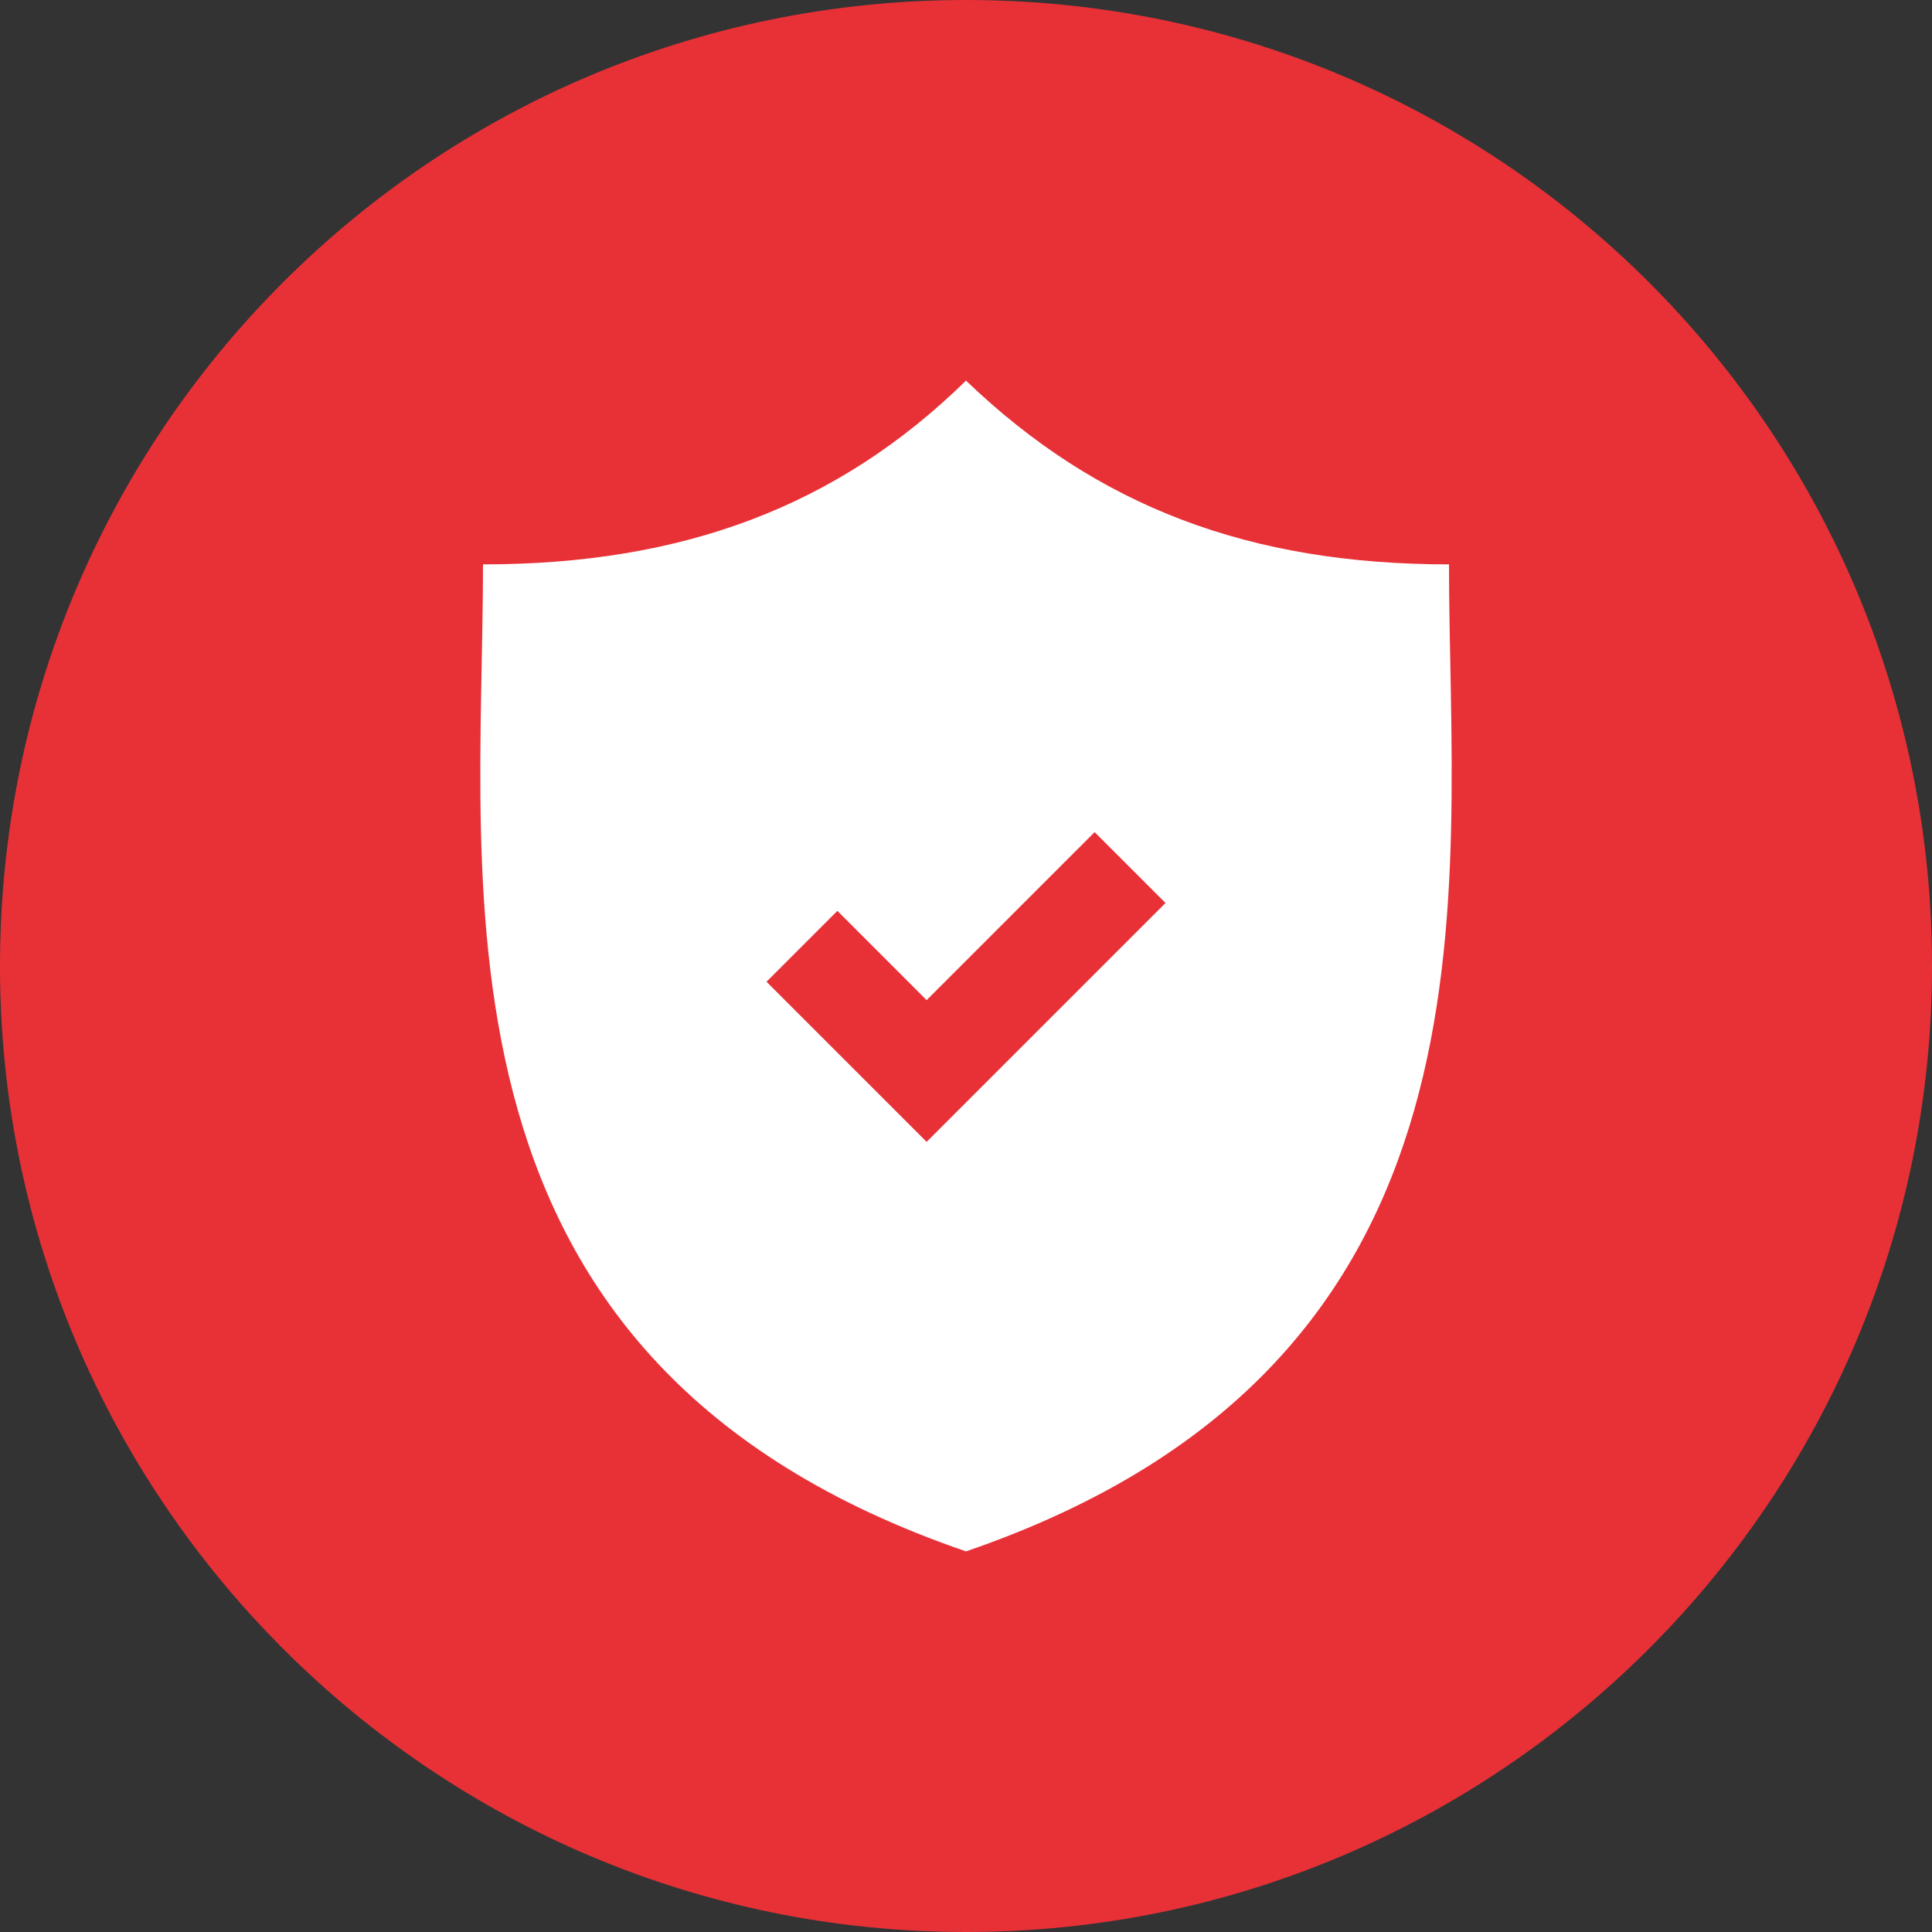
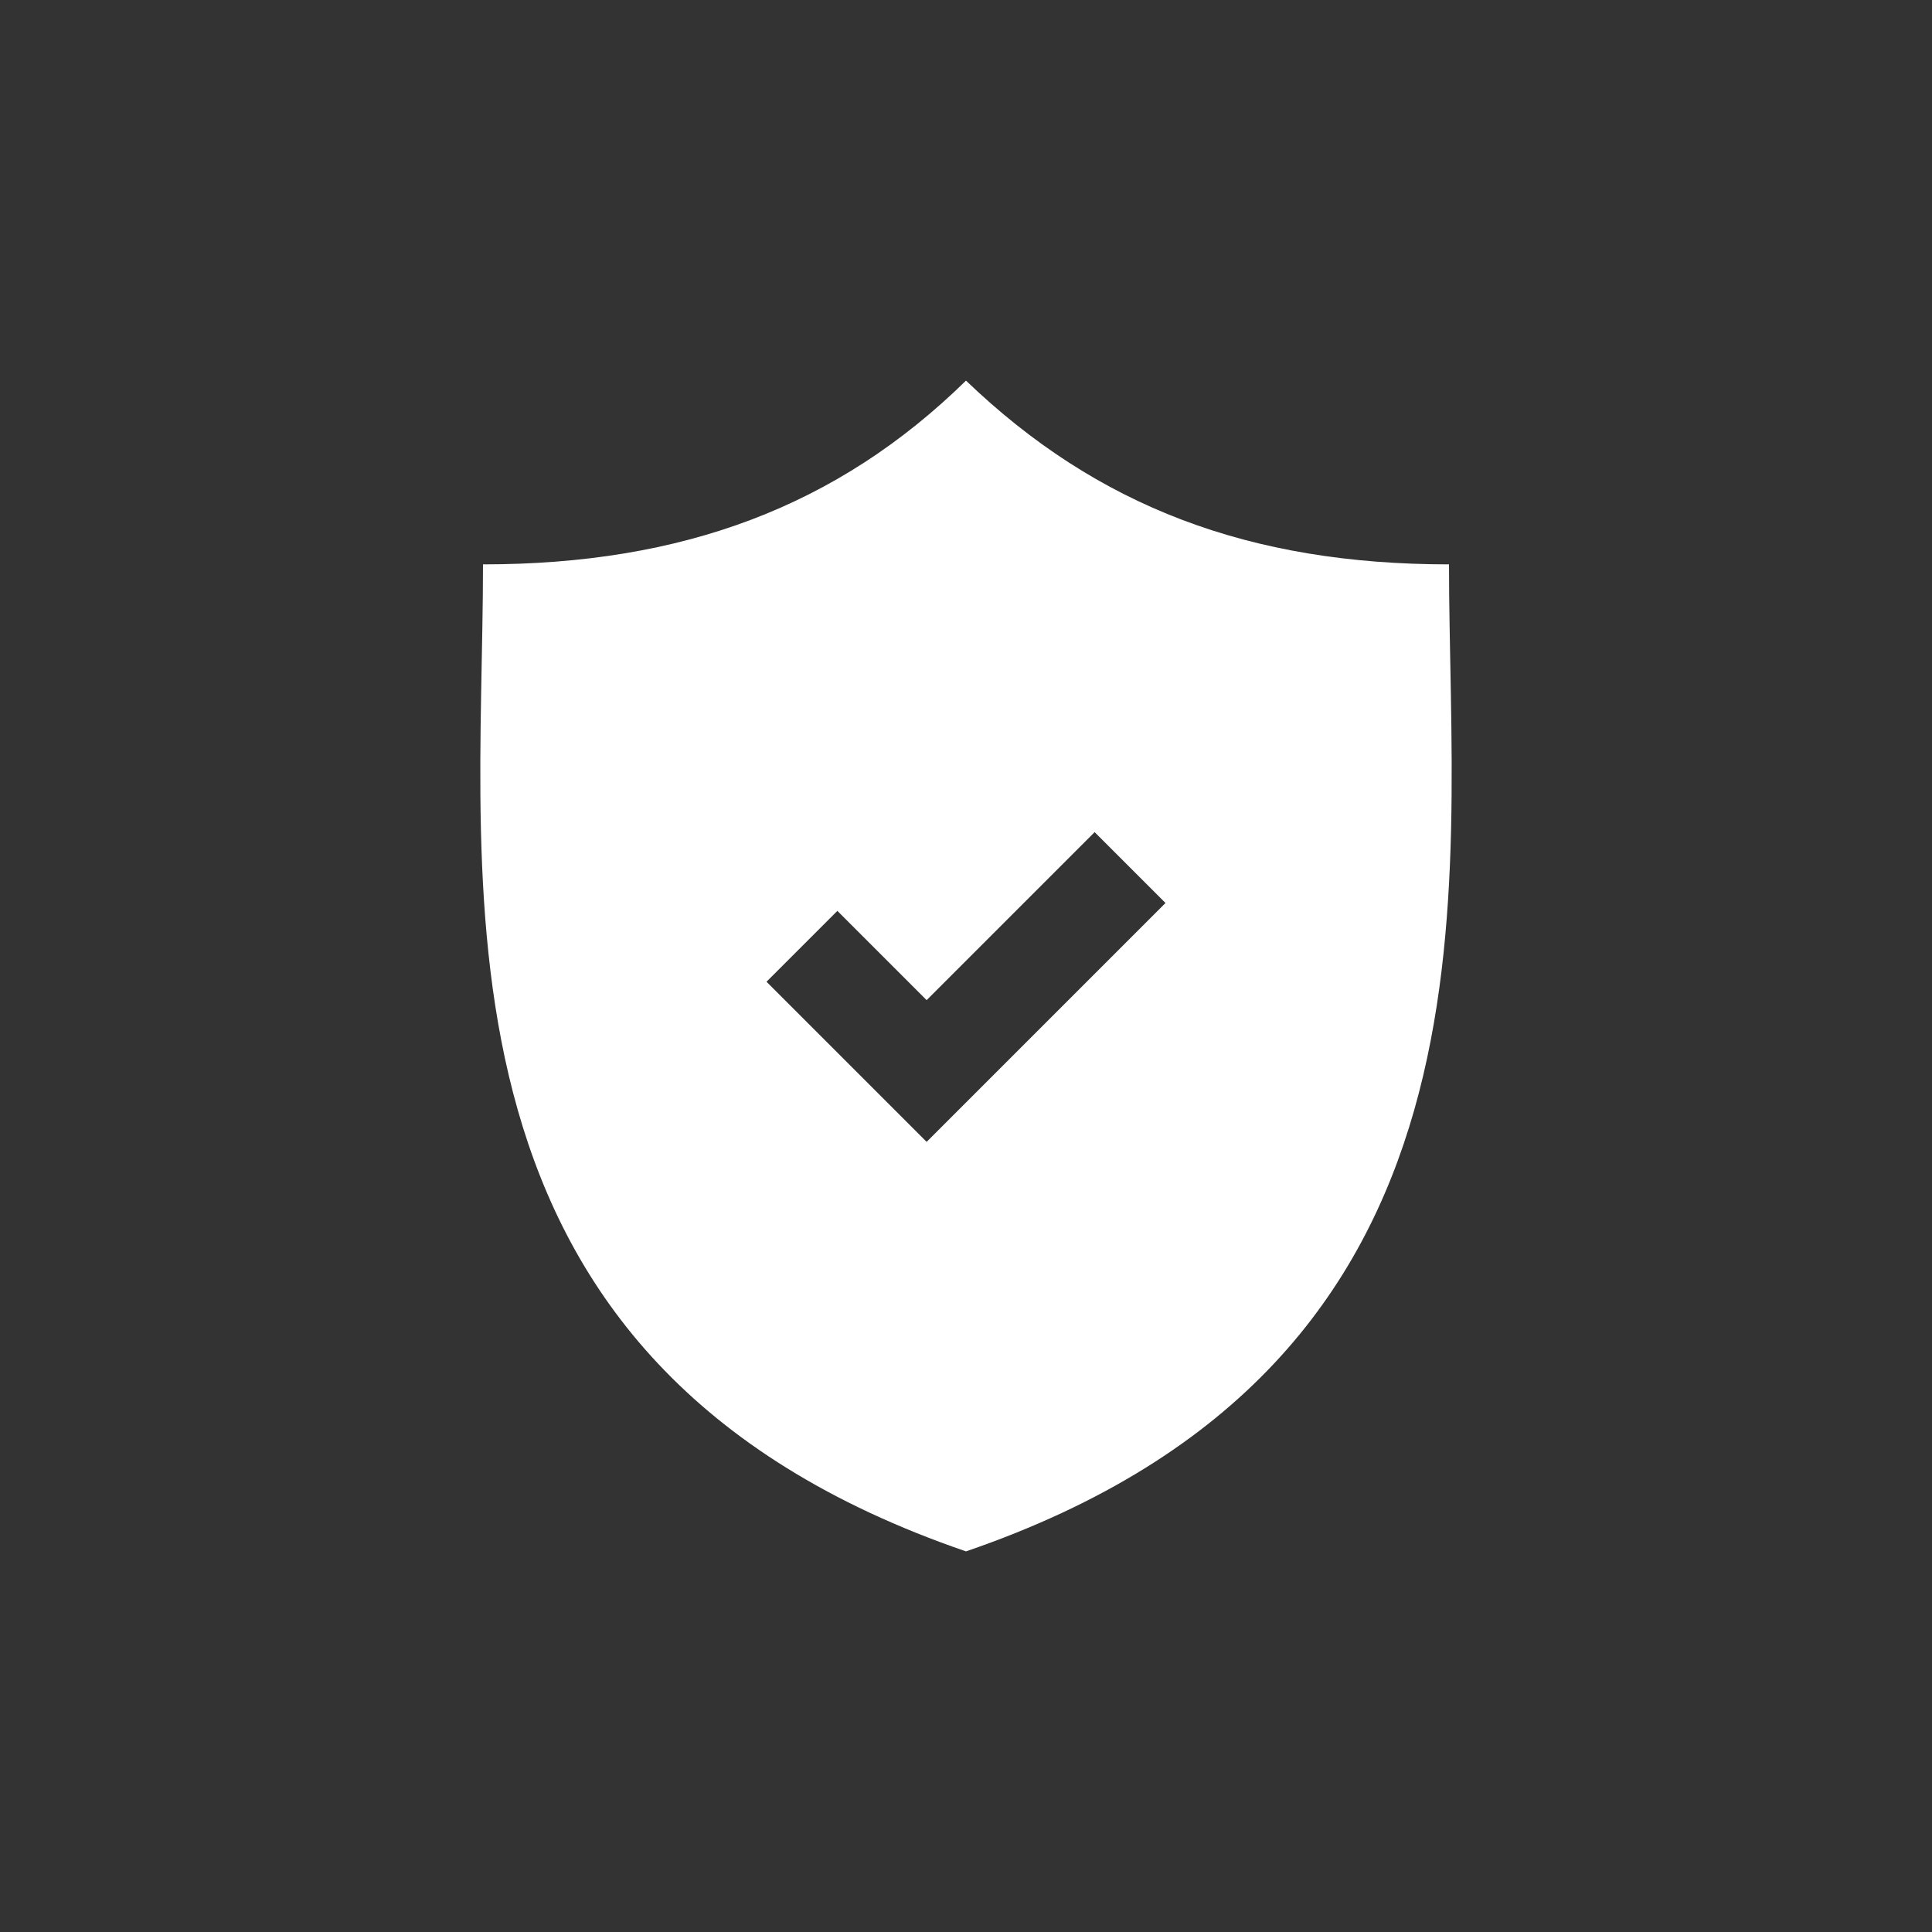
<svg xmlns="http://www.w3.org/2000/svg" version="1.1" id="Laag_1" x="0px" y="0px" viewBox="0 0 73.6 73.6" style="enable-background:new 0 0 73.6 73.6;" xml:space="preserve">
  <rect x="0" y="0" width="73.6" height="73.6" fill="#333333" stroke="none" />
  <style type="text/css">
	.st0{fill:#57A932;}
	.st1{fill:#FFFFFF;}
	.st2{fill:#E73137;}
</style>
-   <path class="st2" d="M36.8,73.6c20.3,0,36.8-16.5,36.8-36.8S57.2,0,36.8,0S0,16.5,0,36.8S16.5,73.6,36.8,73.6" />
  <g>
    <g>
      <path class="st1" d="M55.2,21.5c-7.6,0-13.4-2.2-18.4-7c-4.9,4.8-10.8,7-18.4,7c0,12.5-2.6,30.4,18.4,37.6    C57.8,51.9,55.2,34,55.2,21.5L55.2,21.5z M35.3,43.5l-6.1-6.1l2.7-2.7l3.4,3.4l6.4-6.4l2.7,2.7L35.3,43.5z M35.3,43.5" />
    </g>
  </g>
</svg>